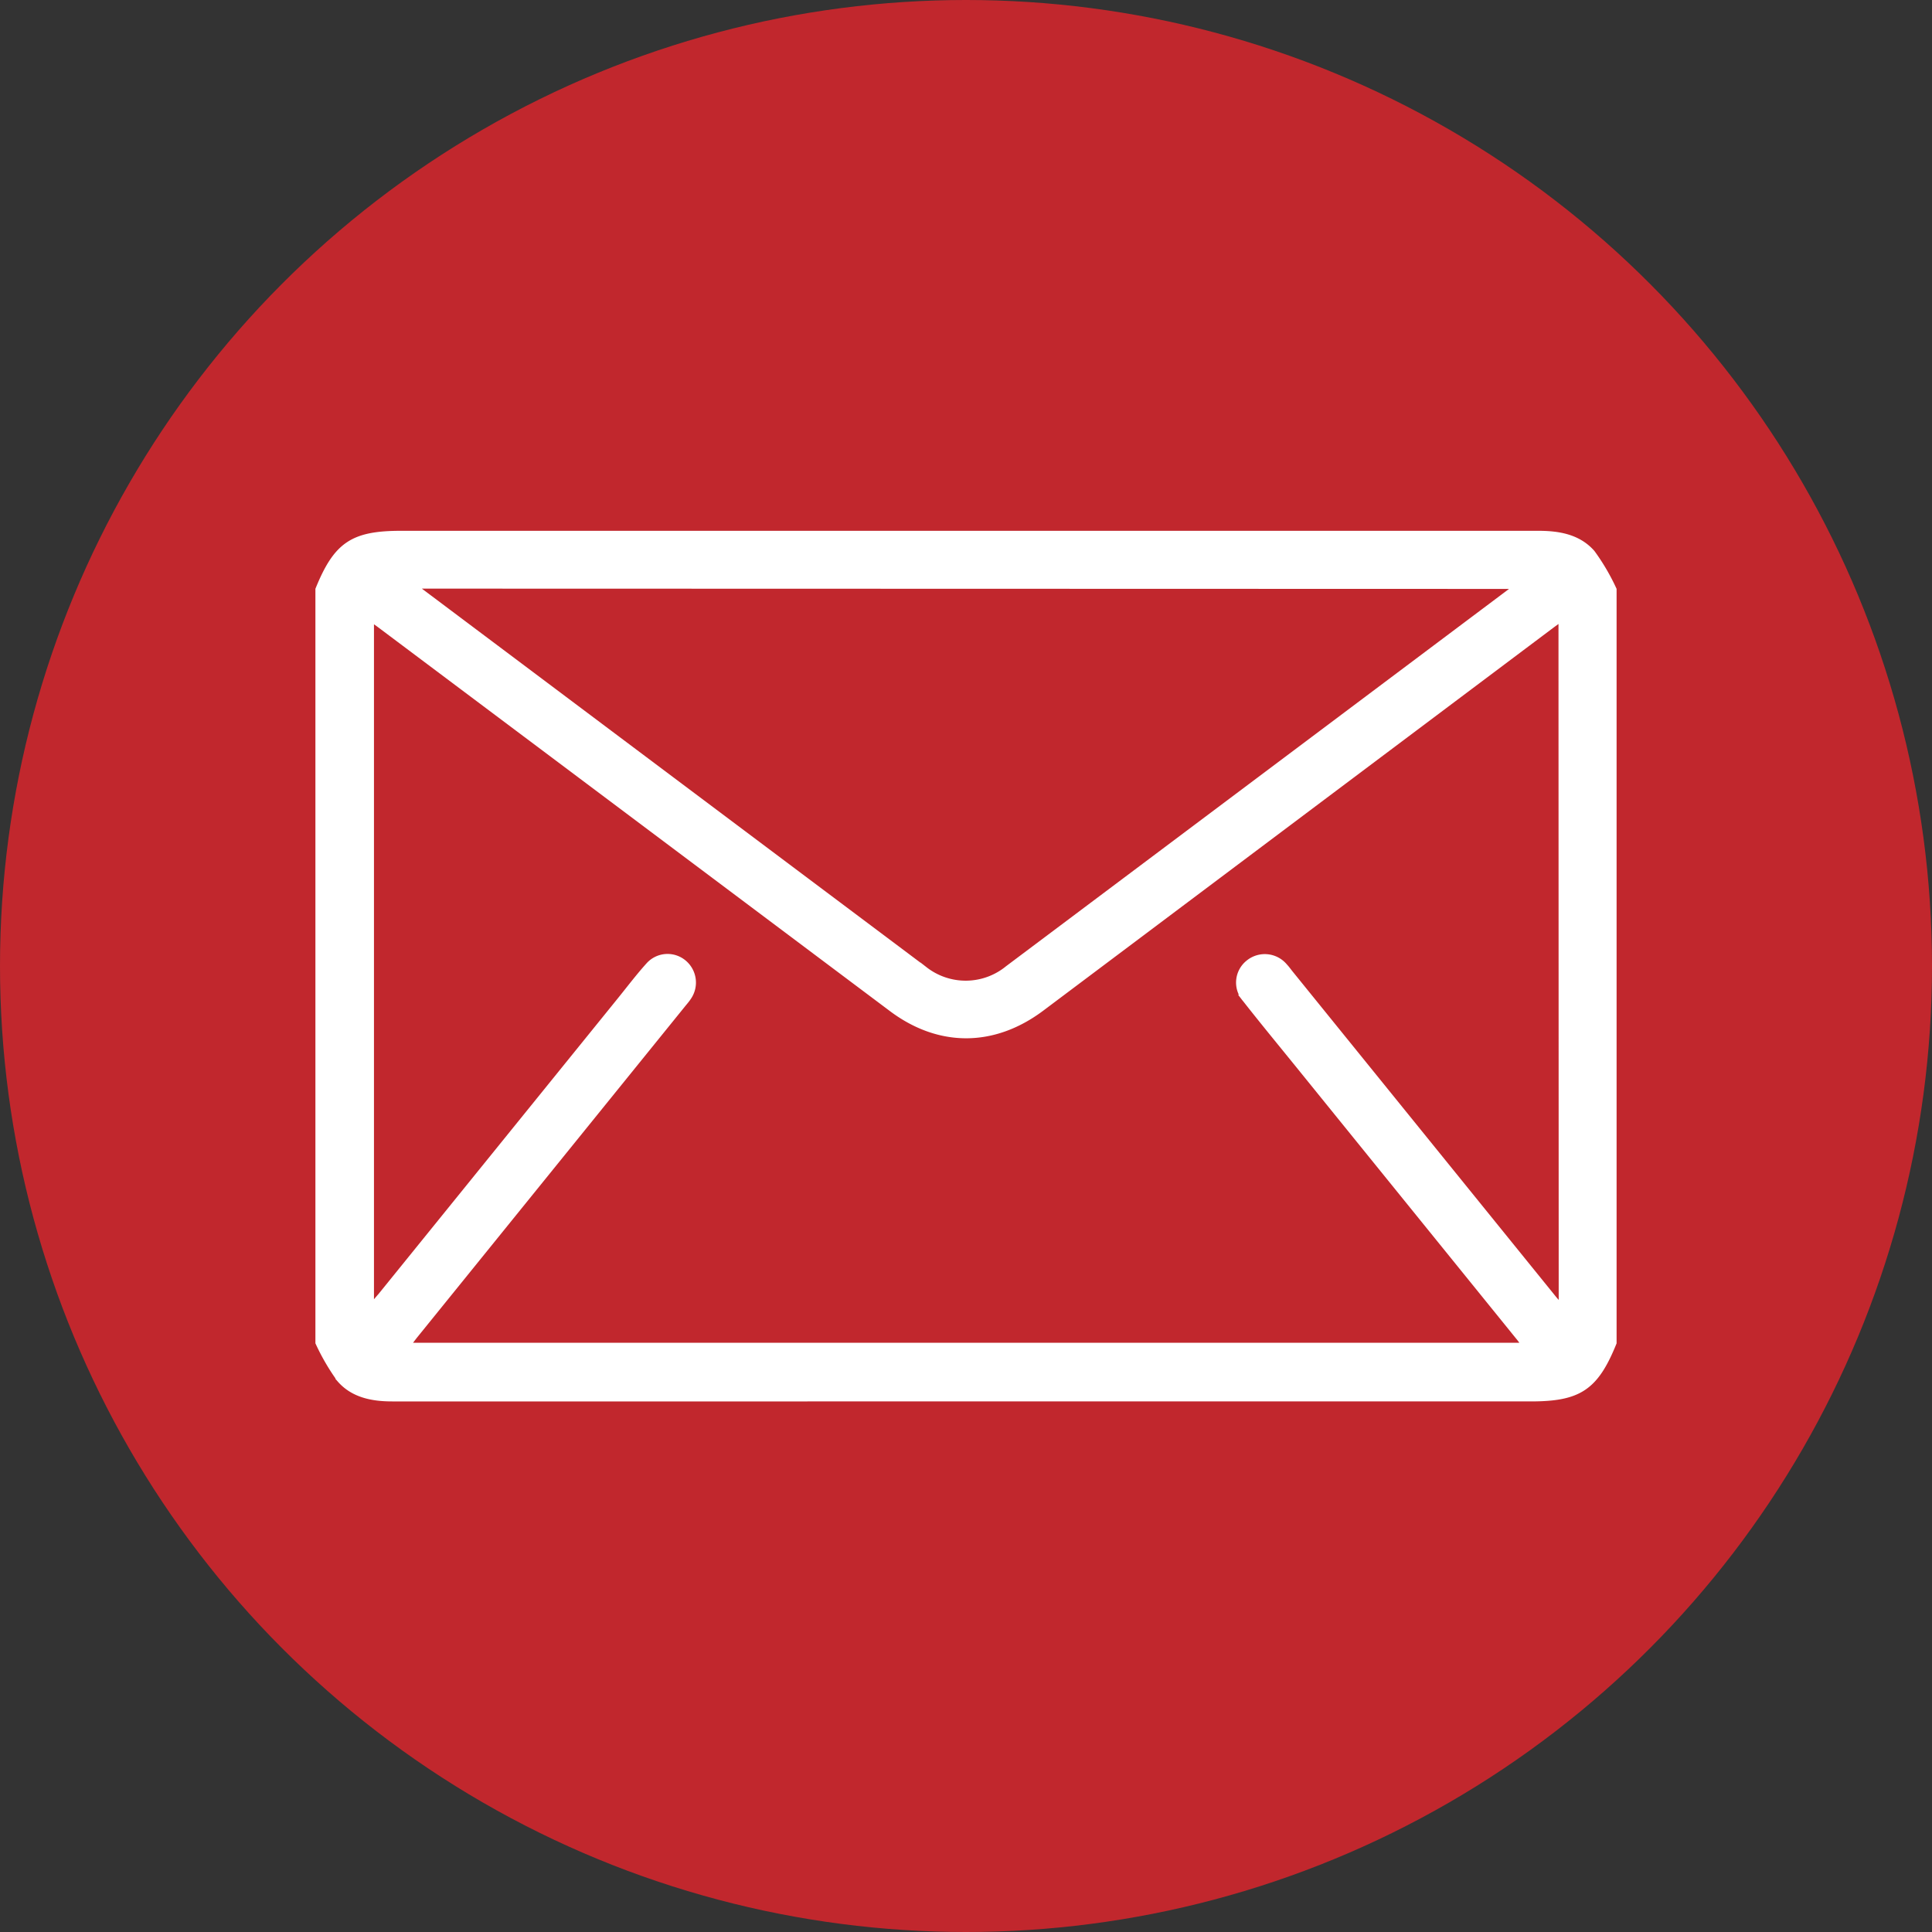
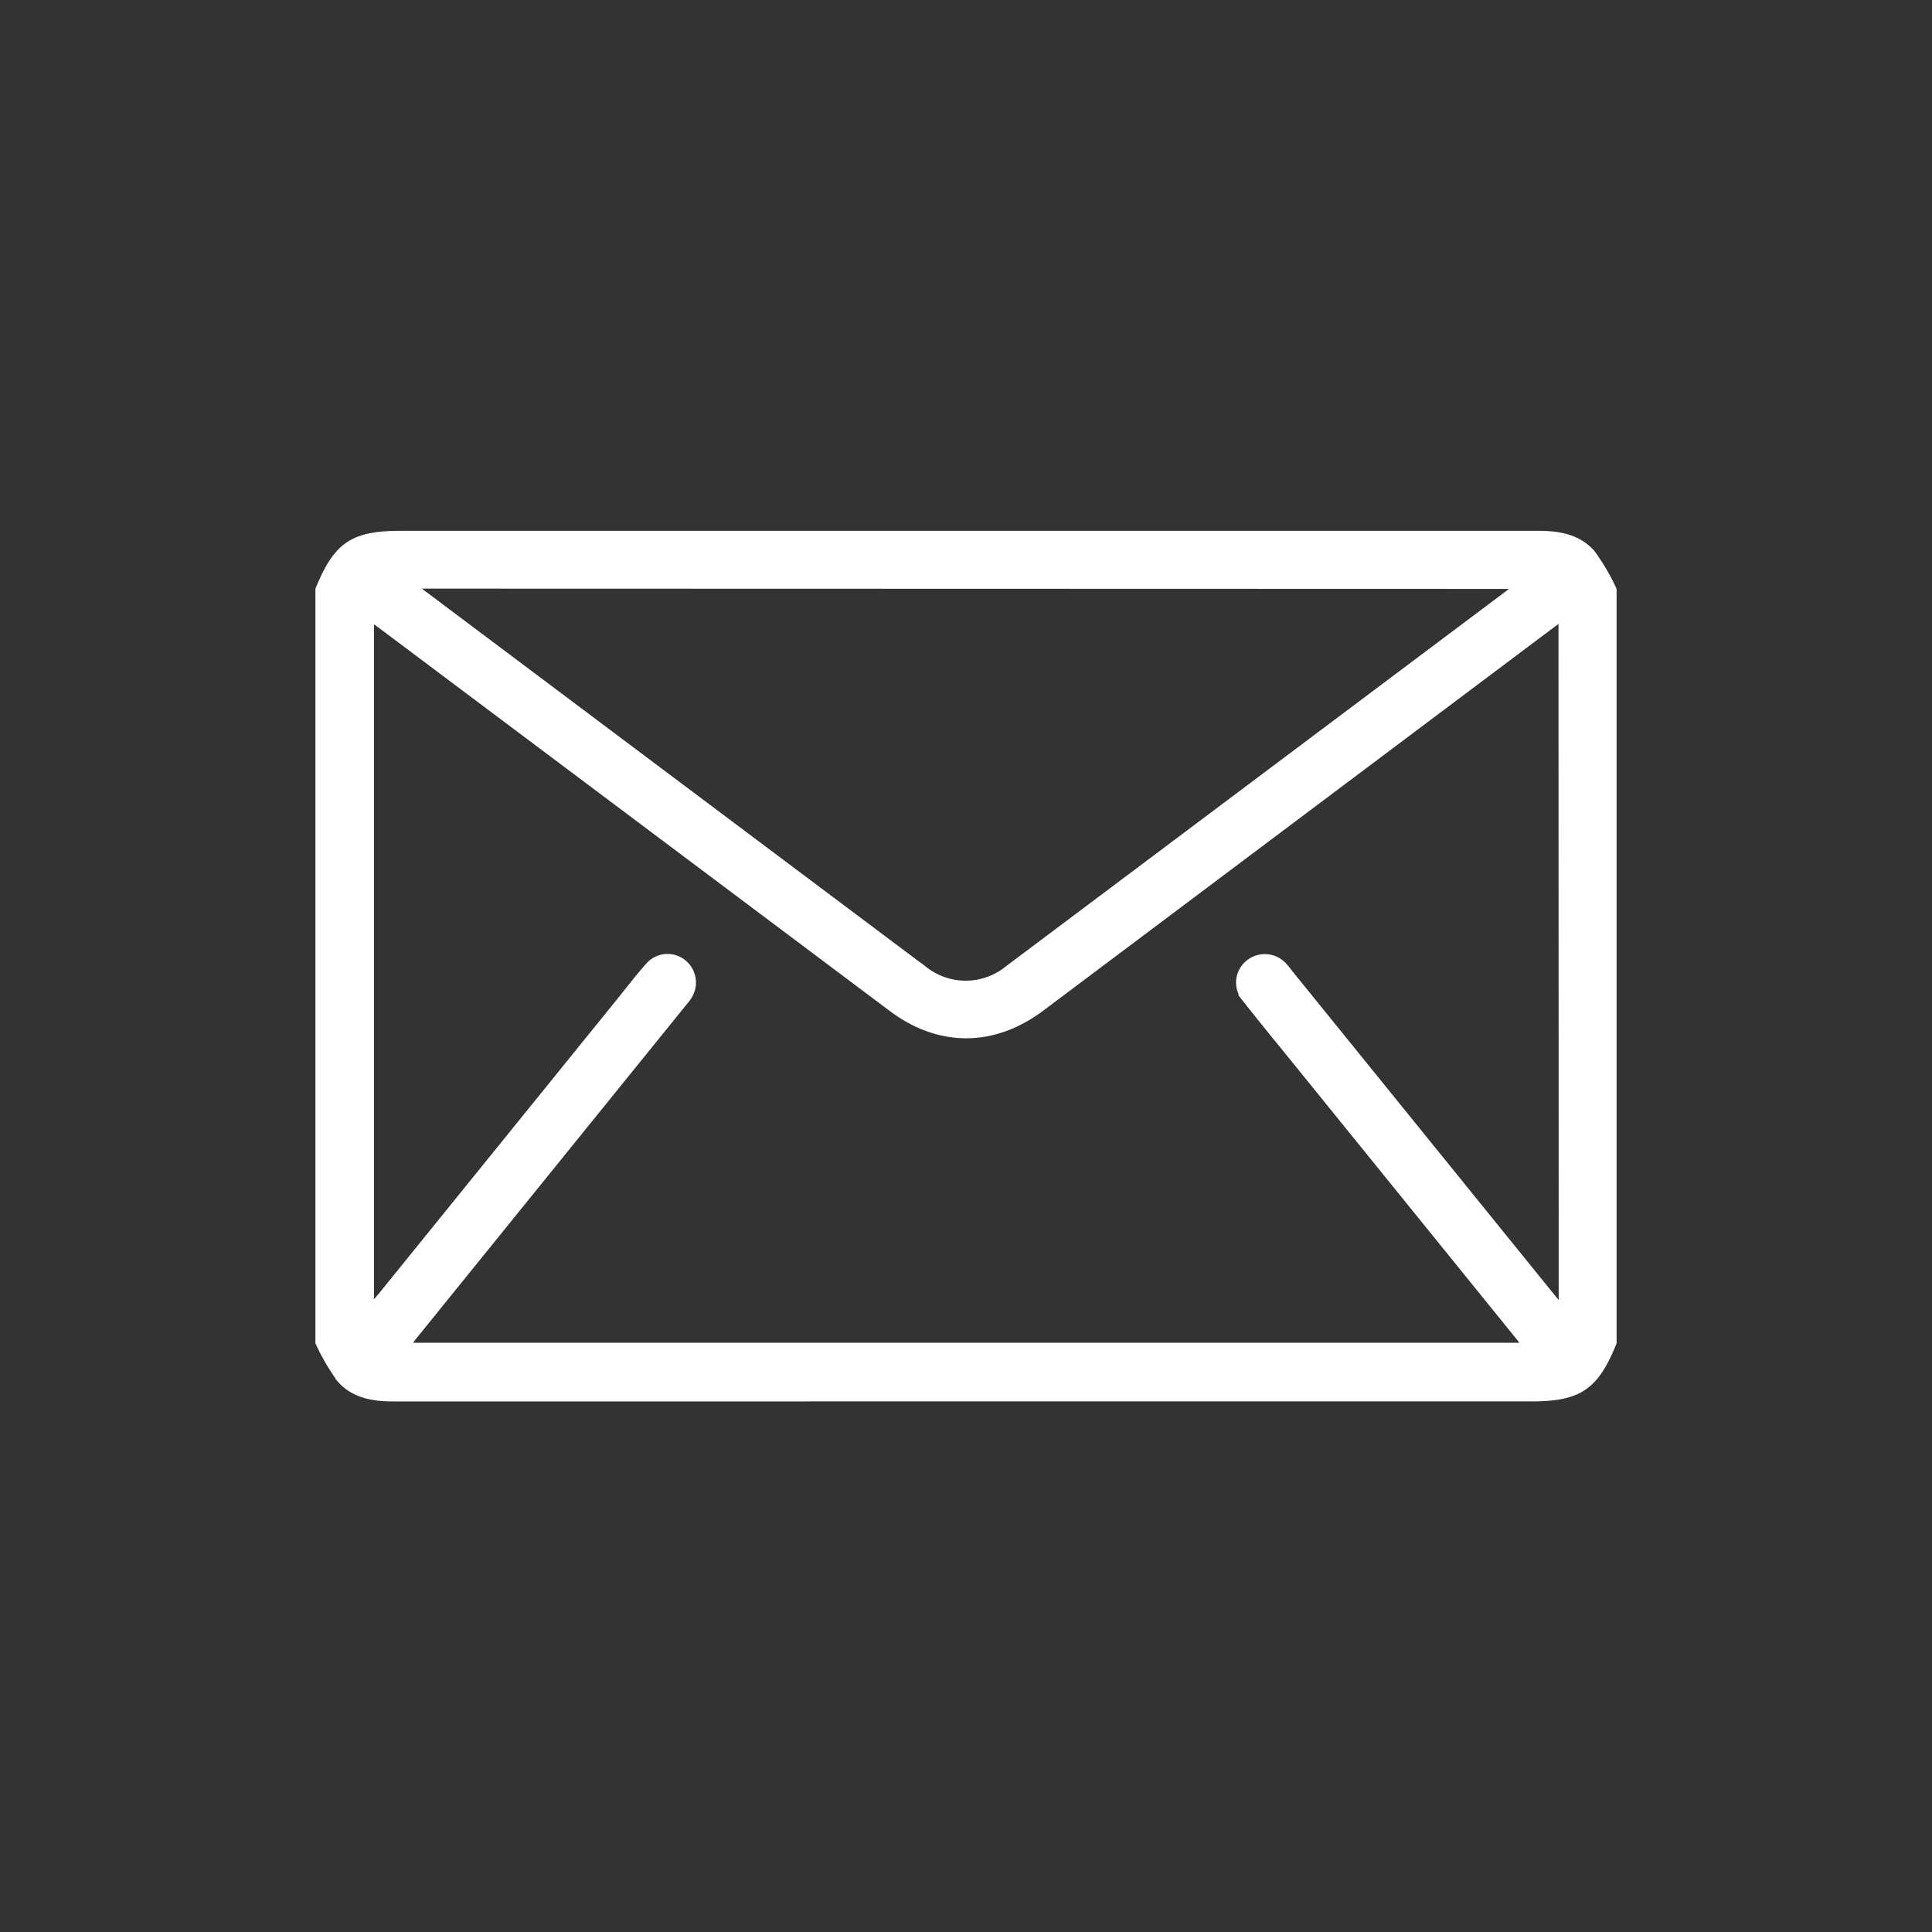
<svg xmlns="http://www.w3.org/2000/svg" viewBox="0 0 255 255">
  <rect x="0" y="0" width="255" height="255" fill="#333333" stroke="none" />
  <defs>
    <style>.cls-1{fill:#c1272d;}.cls-2{fill:#fff;stroke:#fff;stroke-miterlimit:10;}</style>
  </defs>
  <g id="レイヤー_2" data-name="レイヤー 2">
    <g id="design">
-       <circle class="cls-1" cx="127.5" cy="127.5" r="127.5" />
      <path class="cls-2" d="M42.13,177.19V77.81c2.38-5.84,4.49-7.25,10.81-7.25h93.47q28.32,0,56.64,0c2.66,0,5.21.44,7,2.47a28.13,28.13,0,0,1,2.82,4.8v99.38c-2.37,5.84-4.5,7.26-10.82,7.26H99.76q-24,0-48,0c-2.59,0-5.09-.48-6.82-2.47A28.57,28.57,0,0,1,42.13,177.19ZM206.2,81.38c-.76.55-1.25.9-1.74,1.27L137.39,133c-6.3,4.72-13.46,4.72-19.7,0L50.35,82.5c-.46-.35-.93-.67-1.49-1.06v91.44c.62-.74,1-1.23,1.46-1.74L82,132c1.22-1.51,2.4-3.07,3.7-4.51a3.22,3.22,0,0,1,4.51-.3,3.29,3.29,0,0,1,.56,4.37c-.24.37-.54.7-.82,1.05L54.71,176.16c-.39.49-.76,1-1.2,1.57h148c-.41-.56-.7-1-1-1.35l-28.95-35.75c-2.38-2.94-4.79-5.86-7.12-8.83a3.21,3.21,0,0,1,.41-4.62,3.29,3.29,0,0,1,4.63.45c.27.28.49.6.74.91l34.72,42.88c.35.43.73.83,1.29,1.47ZM54.34,77.19c.55.46.79.68,1,.87q33.31,25,66.65,50a8.9,8.9,0,0,0,11.11-.14l66.24-49.69c.35-.26.66-.57,1.18-1Z" />
    </g>
  </g>
</svg>